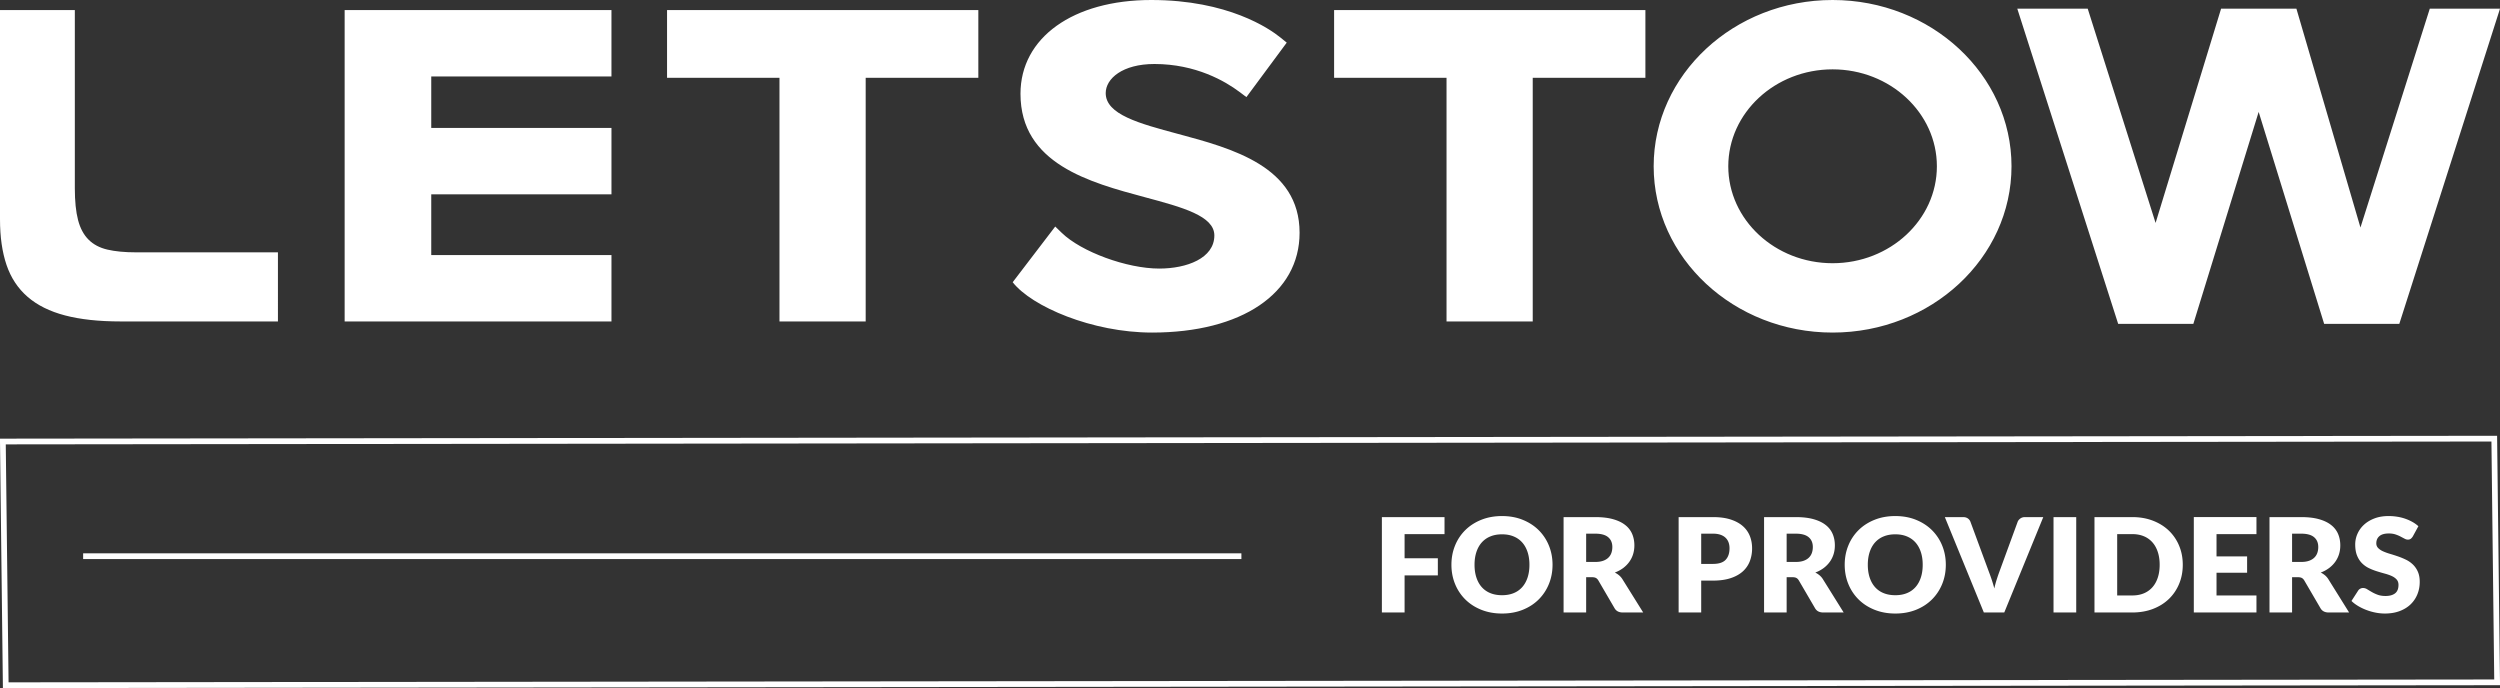
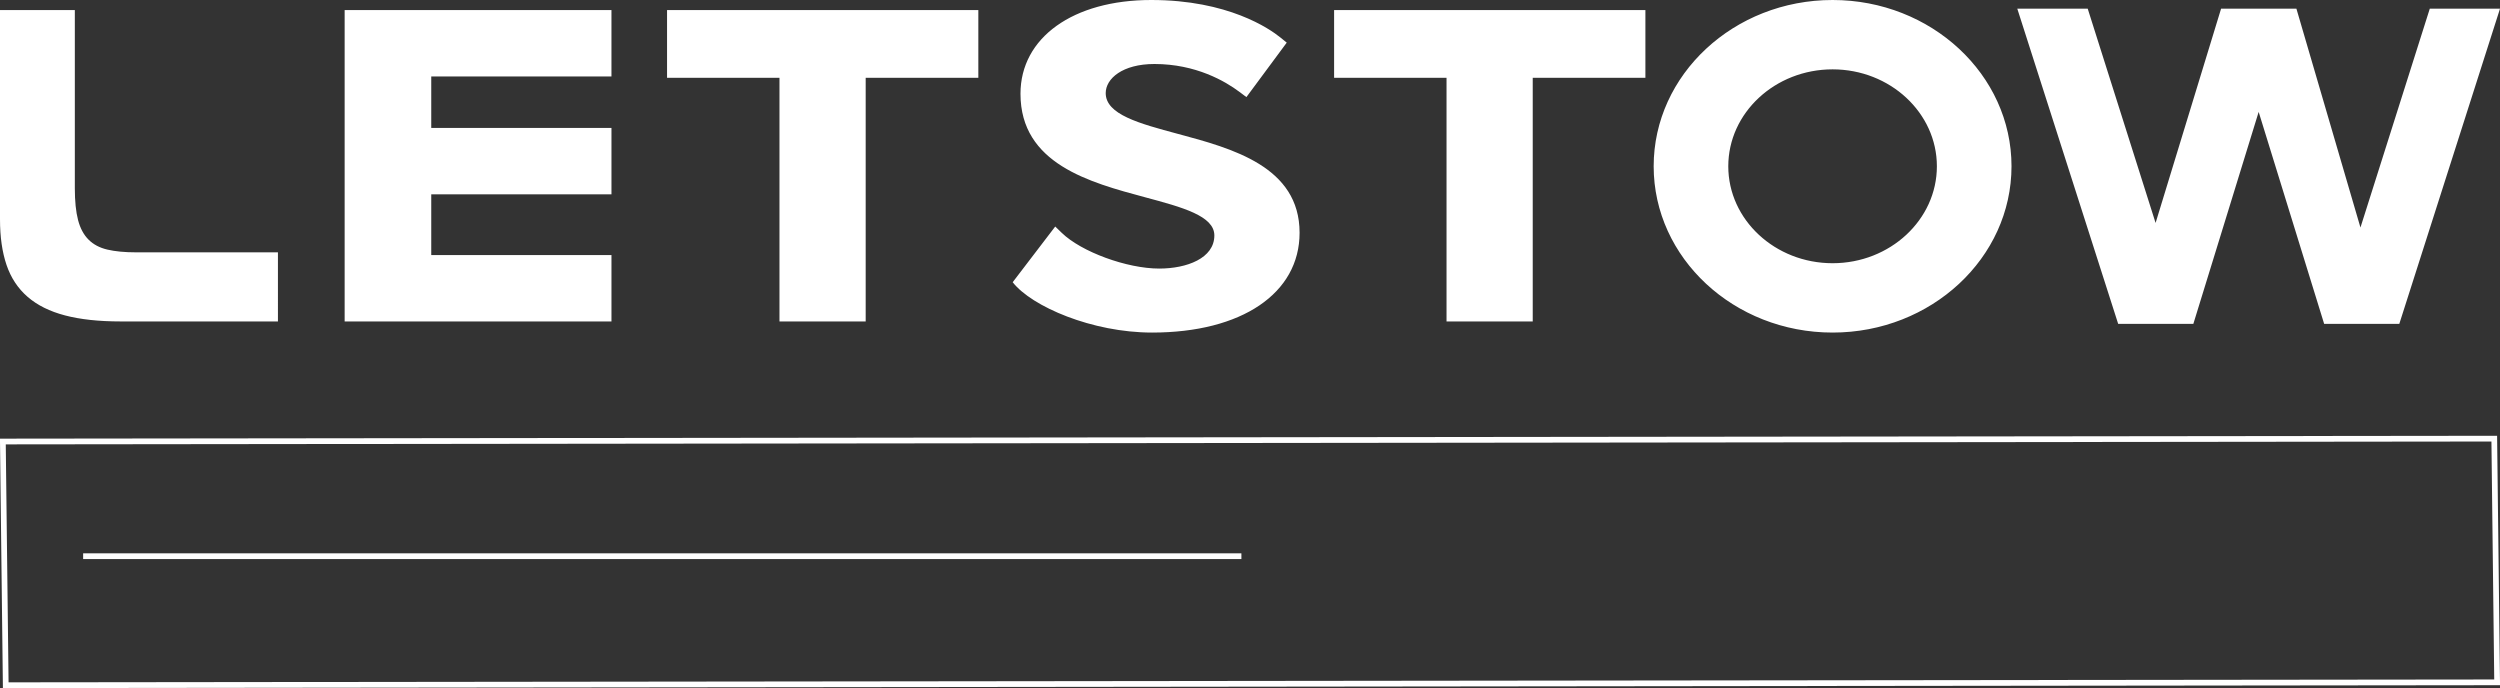
<svg xmlns="http://www.w3.org/2000/svg" width="436" height="120" viewBox="0 0 436 120">
  <rect x="0" y="0" width="436" height="120" fill="#333333" stroke="none" />
  <g fill="none" fill-rule="evenodd">
-     <path d="M244.96 106.817v-6.473h5.8v-2.98h-5.8v-4.213h6.965v-2.968H241v16.634h3.96zm16.997.183c1.32 0 2.522-.217 3.605-.65 1.084-.435 2.01-1.034 2.778-1.799a8.076 8.076 0 0 0 1.788-2.7c.423-1.035.635-2.154.635-3.357 0-1.195-.212-2.31-.635-3.345a8.014 8.014 0 0 0-1.788-2.694c-.768-.761-1.694-1.36-2.778-1.799-1.083-.437-2.284-.656-3.605-.656-1.32 0-2.523.217-3.61.65-1.087.435-2.017 1.032-2.79 1.793a7.971 7.971 0 0 0-1.793 2.695c-.424 1.035-.635 2.154-.635 3.356 0 1.203.211 2.322.635 3.357a8.033 8.033 0 0 0 1.793 2.7c.773.765 1.703 1.364 2.79 1.798 1.087.434 2.29.651 3.61.651zm0-3.197c-.76 0-1.438-.12-2.032-.36a3.977 3.977 0 0 1-1.502-1.044c-.408-.457-.72-1.014-.938-1.673-.218-.658-.326-1.402-.326-2.232 0-.822.108-1.562.326-2.22.217-.659.53-1.216.938-1.673a4.033 4.033 0 0 1 1.502-1.05c.594-.244 1.272-.366 2.032-.366.754 0 1.425.122 2.015.366.59.243 1.09.593 1.497 1.05.408.457.72 1.014.938 1.673.217.658.326 1.398.326 2.22 0 .83-.109 1.574-.326 2.232-.218.659-.53 1.216-.938 1.673a3.986 3.986 0 0 1-1.497 1.045c-.59.24-1.261.36-2.015.36zm14.668 3.014v-6.153h1.002c.303 0 .538.045.705.137.167.09.312.243.437.456l2.818 4.83c.287.487.761.73 1.421.73h3.564l-3.61-5.788a2.869 2.869 0 0 0-.6-.697c-.23-.19-.476-.35-.74-.48a5.725 5.725 0 0 0 1.462-.787c.423-.32.78-.683 1.071-1.09.292-.407.511-.85.658-1.33.148-.48.222-.99.222-1.53 0-.708-.124-1.363-.373-1.964a3.918 3.918 0 0 0-1.194-1.564c-.547-.441-1.254-.786-2.12-1.033-.865-.248-1.912-.371-3.139-.371h-5.52v16.634h3.936zm1.584-8.814h-1.584v-4.932h1.584c1.018 0 1.769.206 2.254.617.486.41.728.982.728 1.712 0 .366-.054.706-.163 1.022a2.103 2.103 0 0 1-.524.828c-.24.236-.55.42-.926.554-.377.133-.833.2-1.369.2zm18.48 8.814v-5.56h2.05c1.173 0 2.189-.139 3.047-.417.858-.277 1.566-.664 2.125-1.158a4.58 4.58 0 0 0 1.247-1.781 6.2 6.2 0 0 0 .407-2.284c0-.769-.132-1.484-.396-2.146a4.474 4.474 0 0 0-1.229-1.724c-.555-.487-1.261-.87-2.12-1.148-.857-.277-1.884-.416-3.08-.416h-5.987v16.634h3.937zm2.05-8.471h-2.05V93.07h2.05c.498 0 .927.061 1.288.183s.66.295.897.52c.237.224.413.492.53.804.116.312.174.659.174 1.04 0 .86-.225 1.53-.675 2.009-.45.48-1.188.719-2.213.719zm12.852 8.471v-6.153h1.001c.303 0 .538.045.705.137.167.09.313.243.437.456l2.819 4.83c.287.487.76.73 1.42.73h3.565l-3.611-5.788a2.869 2.869 0 0 0-.6-.697c-.229-.19-.475-.35-.74-.48a5.725 5.725 0 0 0 1.462-.787c.423-.32.78-.683 1.072-1.09.291-.407.51-.85.658-1.33.147-.48.221-.99.221-1.53 0-.708-.124-1.363-.373-1.964a3.918 3.918 0 0 0-1.193-1.564c-.548-.441-1.254-.786-2.12-1.033-.866-.248-1.912-.371-3.14-.371h-5.52v16.634h3.937zm1.584-8.814h-1.584v-4.932h1.584c1.017 0 1.768.206 2.254.617.485.41.728.982.728 1.712 0 .366-.055.706-.164 1.022a2.103 2.103 0 0 1-.524.828c-.24.236-.549.42-.926.554-.376.133-.832.2-1.368.2zm17.37 8.997c1.32 0 2.522-.217 3.605-.65 1.083-.435 2.009-1.034 2.778-1.799a8.076 8.076 0 0 0 1.788-2.7c.423-1.035.634-2.154.634-3.357 0-1.195-.211-2.31-.634-3.345a8.014 8.014 0 0 0-1.788-2.694c-.77-.761-1.695-1.36-2.778-1.799-1.083-.437-2.285-.656-3.605-.656-1.32 0-2.524.217-3.61.65-1.088.435-2.018 1.032-2.79 1.793a7.971 7.971 0 0 0-1.794 2.695c-.423 1.035-.635 2.154-.635 3.356 0 1.203.212 2.322.635 3.357a8.033 8.033 0 0 0 1.794 2.7c.772.765 1.702 1.364 2.79 1.798 1.086.434 2.29.651 3.61.651zm0-3.197c-.761 0-1.439-.12-2.033-.36a3.977 3.977 0 0 1-1.502-1.044c-.408-.457-.72-1.014-.938-1.673-.217-.658-.326-1.402-.326-2.232 0-.822.109-1.562.326-2.22.218-.659.53-1.216.938-1.673a4.033 4.033 0 0 1 1.502-1.05c.594-.244 1.272-.366 2.033-.366.753 0 1.425.122 2.015.366.59.243 1.089.593 1.497 1.05.407.457.72 1.014.937 1.673.218.658.326 1.398.326 2.22 0 .83-.108 1.574-.326 2.232-.217.659-.53 1.216-.937 1.673a3.986 3.986 0 0 1-1.497 1.045c-.59.24-1.262.36-2.015.36zm19 3.014 6.803-16.634h-3.192c-.326 0-.601.085-.827.257-.225.17-.376.363-.454.576l-3.261 8.905c-.14.389-.282.811-.425 1.268-.144.456-.27.936-.379 1.438a23.764 23.764 0 0 0-.425-1.438c-.151-.457-.3-.88-.448-1.268l-3.285-8.905a1.254 1.254 0 0 0-.466-.605c-.217-.152-.497-.228-.838-.228h-3.169l6.803 16.634h3.564zm12.549 0V90.183h-3.96v16.634h3.96zm9.776 0c1.32 0 2.521-.207 3.605-.622 1.083-.415 2.009-.993 2.778-1.735a7.777 7.777 0 0 0 1.787-2.638c.424-1.016.635-2.125.635-3.328 0-1.195-.211-2.3-.635-3.316a7.717 7.717 0 0 0-1.787-2.632c-.77-.738-1.695-1.317-2.778-1.735-1.084-.419-2.285-.628-3.605-.628h-6.593v16.634h6.593zm0-2.968h-2.633V93.15h2.633c.753 0 1.425.124 2.015.371a4.07 4.07 0 0 1 1.496 1.062c.408.46.72 1.022.938 1.684.217.662.326 1.404.326 2.226 0 .83-.109 1.576-.326 2.238-.217.662-.53 1.224-.938 1.684a4.07 4.07 0 0 1-1.496 1.062c-.59.247-1.262.37-2.015.37zm21.656 2.968v-2.968h-6.965v-3.962h5.334v-2.854h-5.334V93.15h6.965v-2.968h-10.925v16.634h10.925zm6.212 0v-6.153h1.002c.303 0 .537.045.704.137.167.09.313.243.437.456l2.819 4.83c.287.487.76.73 1.42.73h3.565l-3.61-5.788a2.869 2.869 0 0 0-.6-.697c-.23-.19-.476-.35-.74-.48a5.725 5.725 0 0 0 1.461-.787c.424-.32.78-.683 1.072-1.09.291-.407.51-.85.658-1.33.148-.48.221-.99.221-1.53 0-.708-.124-1.363-.372-1.964a3.918 3.918 0 0 0-1.194-1.564c-.548-.441-1.254-.786-2.12-1.033-.866-.248-1.912-.371-3.139-.371h-5.52v16.634h3.936zm1.584-8.814h-1.584v-4.932h1.584c1.017 0 1.769.206 2.254.617.485.41.728.982.728 1.712 0 .366-.055.706-.163 1.022a2.103 2.103 0 0 1-.524.828c-.241.236-.55.42-.926.554-.377.133-.833.2-1.369.2zM415.92 107c.963 0 1.823-.143 2.58-.428.757-.286 1.394-.678 1.91-1.176a5.046 5.046 0 0 0 1.182-1.753c.272-.67.408-1.389.408-2.157 0-.693-.109-1.285-.326-1.776a3.94 3.94 0 0 0-.856-1.25 4.642 4.642 0 0 0-1.212-.845c-.454-.22-.918-.413-1.391-.576a30.837 30.837 0 0 0-1.392-.446 9.295 9.295 0 0 1-1.212-.44 2.814 2.814 0 0 1-.856-.57 1.14 1.14 0 0 1-.326-.834c0-.525.18-.941.542-1.25.36-.308.91-.462 1.648-.462.427 0 .807.055 1.141.165.334.11.631.235.891.372l.7.37c.205.111.397.166.576.166a.833.833 0 0 0 .495-.137c.128-.091.25-.228.367-.41l.978-1.793a5.716 5.716 0 0 0-1.03-.737 7.782 7.782 0 0 0-1.241-.56 8.121 8.121 0 0 0-1.404-.353c-.493-.08-1-.12-1.52-.12-.931 0-1.758.139-2.48.417-.723.278-1.332.649-1.83 1.113a4.715 4.715 0 0 0-1.129 1.587 4.567 4.567 0 0 0-.384 1.827c0 .776.108 1.429.326 1.958.217.529.503.97.856 1.324.353.354.755.64 1.205.856.45.217.913.4 1.386.548.474.149.936.284 1.386.406.45.121.853.262 1.206.422.353.16.639.362.856.605.217.244.326.56.326.948 0 .67-.198 1.159-.594 1.467-.396.308-.951.462-1.665.462-.528 0-.987-.072-1.375-.217a6.6 6.6 0 0 1-1.03-.48 51.208 51.208 0 0 1-.804-.479 1.345 1.345 0 0 0-.705-.217 1.04 1.04 0 0 0-.5.126.94.94 0 0 0-.362.331l-1.165 1.804c.334.327.726.624 1.177.89.45.267.932.497 1.444.691a9.728 9.728 0 0 0 1.59.451 8.43 8.43 0 0 0 1.613.16z" fill="#FFF" fill-rule="nonzero" />
    <path stroke="#FFF" stroke-linecap="square" d="M15 97h201" />
    <path d="m435 76.5.5 42.5-434.5.5L.5 77l434.5-.5z" stroke="#FFF" />
    <g fill="#FFF">
      <path d="m400.495 1.517 11.168 38.163 12.09-38.163H436l-17.562 54.966h-13.106l-11.421-36.965-11.392 36.965H369.41L351.816 1.517h12.283l11.836 37.364 11.421-37.364h13.139M319.602 12.095c-10.029 0-18.19 7.584-18.19 16.904 0 9.322 8.161 16.906 18.19 16.906 10.03 0 18.19-7.584 18.19-16.906 0-9.32-8.16-16.904-18.19-16.904zm0 45.905c-17.205 0-31.203-13.009-31.203-29.001C288.4 13.009 302.397 0 319.602 0c17.208 0 31.205 13.009 31.205 28.999C350.807 44.99 336.81 58 319.602 58zM267.308 13.572V56.06h-15.033V13.572h-19.608V1.754h54.29v11.818h-19.649M176.613 49.218C179.919 53.457 190.474 58 200.919 58c15.63 0 25.728-6.833 25.728-17.406 0-11.55-11.763-14.707-21.212-17.243-6.76-1.816-12.599-3.383-12.599-7.113 0-2.523 2.92-5.077 8.5-5.077 7.242 0 12.38 3.033 14.796 4.844l1.242.93 7.034-9.501-1.092-.884C221.423 5.013 214.196 0 200.779 0c-13.641 0-22.806 6.572-22.806 16.354 0 12.215 12.054 15.452 21.739 18.052 6.476 1.74 12.072 3.242 12.072 6.655 0 3.993-4.827 5.778-9.612 5.778-5.64 0-13.593-2.915-17.015-6.243l-1.124-1.09M150.975 13.572V56.06H135.94V13.572h-19.607V1.754h54.289v11.818h-19.648M60.106 56.06V1.754h46.533v11.58H75.21v8.972h31.43v11.58H75.21v10.592h31.43V56.06H60.105M13.05 32.821c0 2.266.187 4.117.563 5.553.374 1.434.985 2.576 1.83 3.417.843.846 1.94 1.424 3.288 1.74 1.349.314 3.007.476 4.977.476h24.764V56.06H21.035c-3.799 0-7.028-.35-9.69-1.05-2.664-.696-4.839-1.776-6.527-3.24-1.687-1.461-2.912-3.312-3.675-5.55C.381 43.98 0 41.317 0 38.235V1.754h13.05V32.82" />
    </g>
  </g>
</svg>